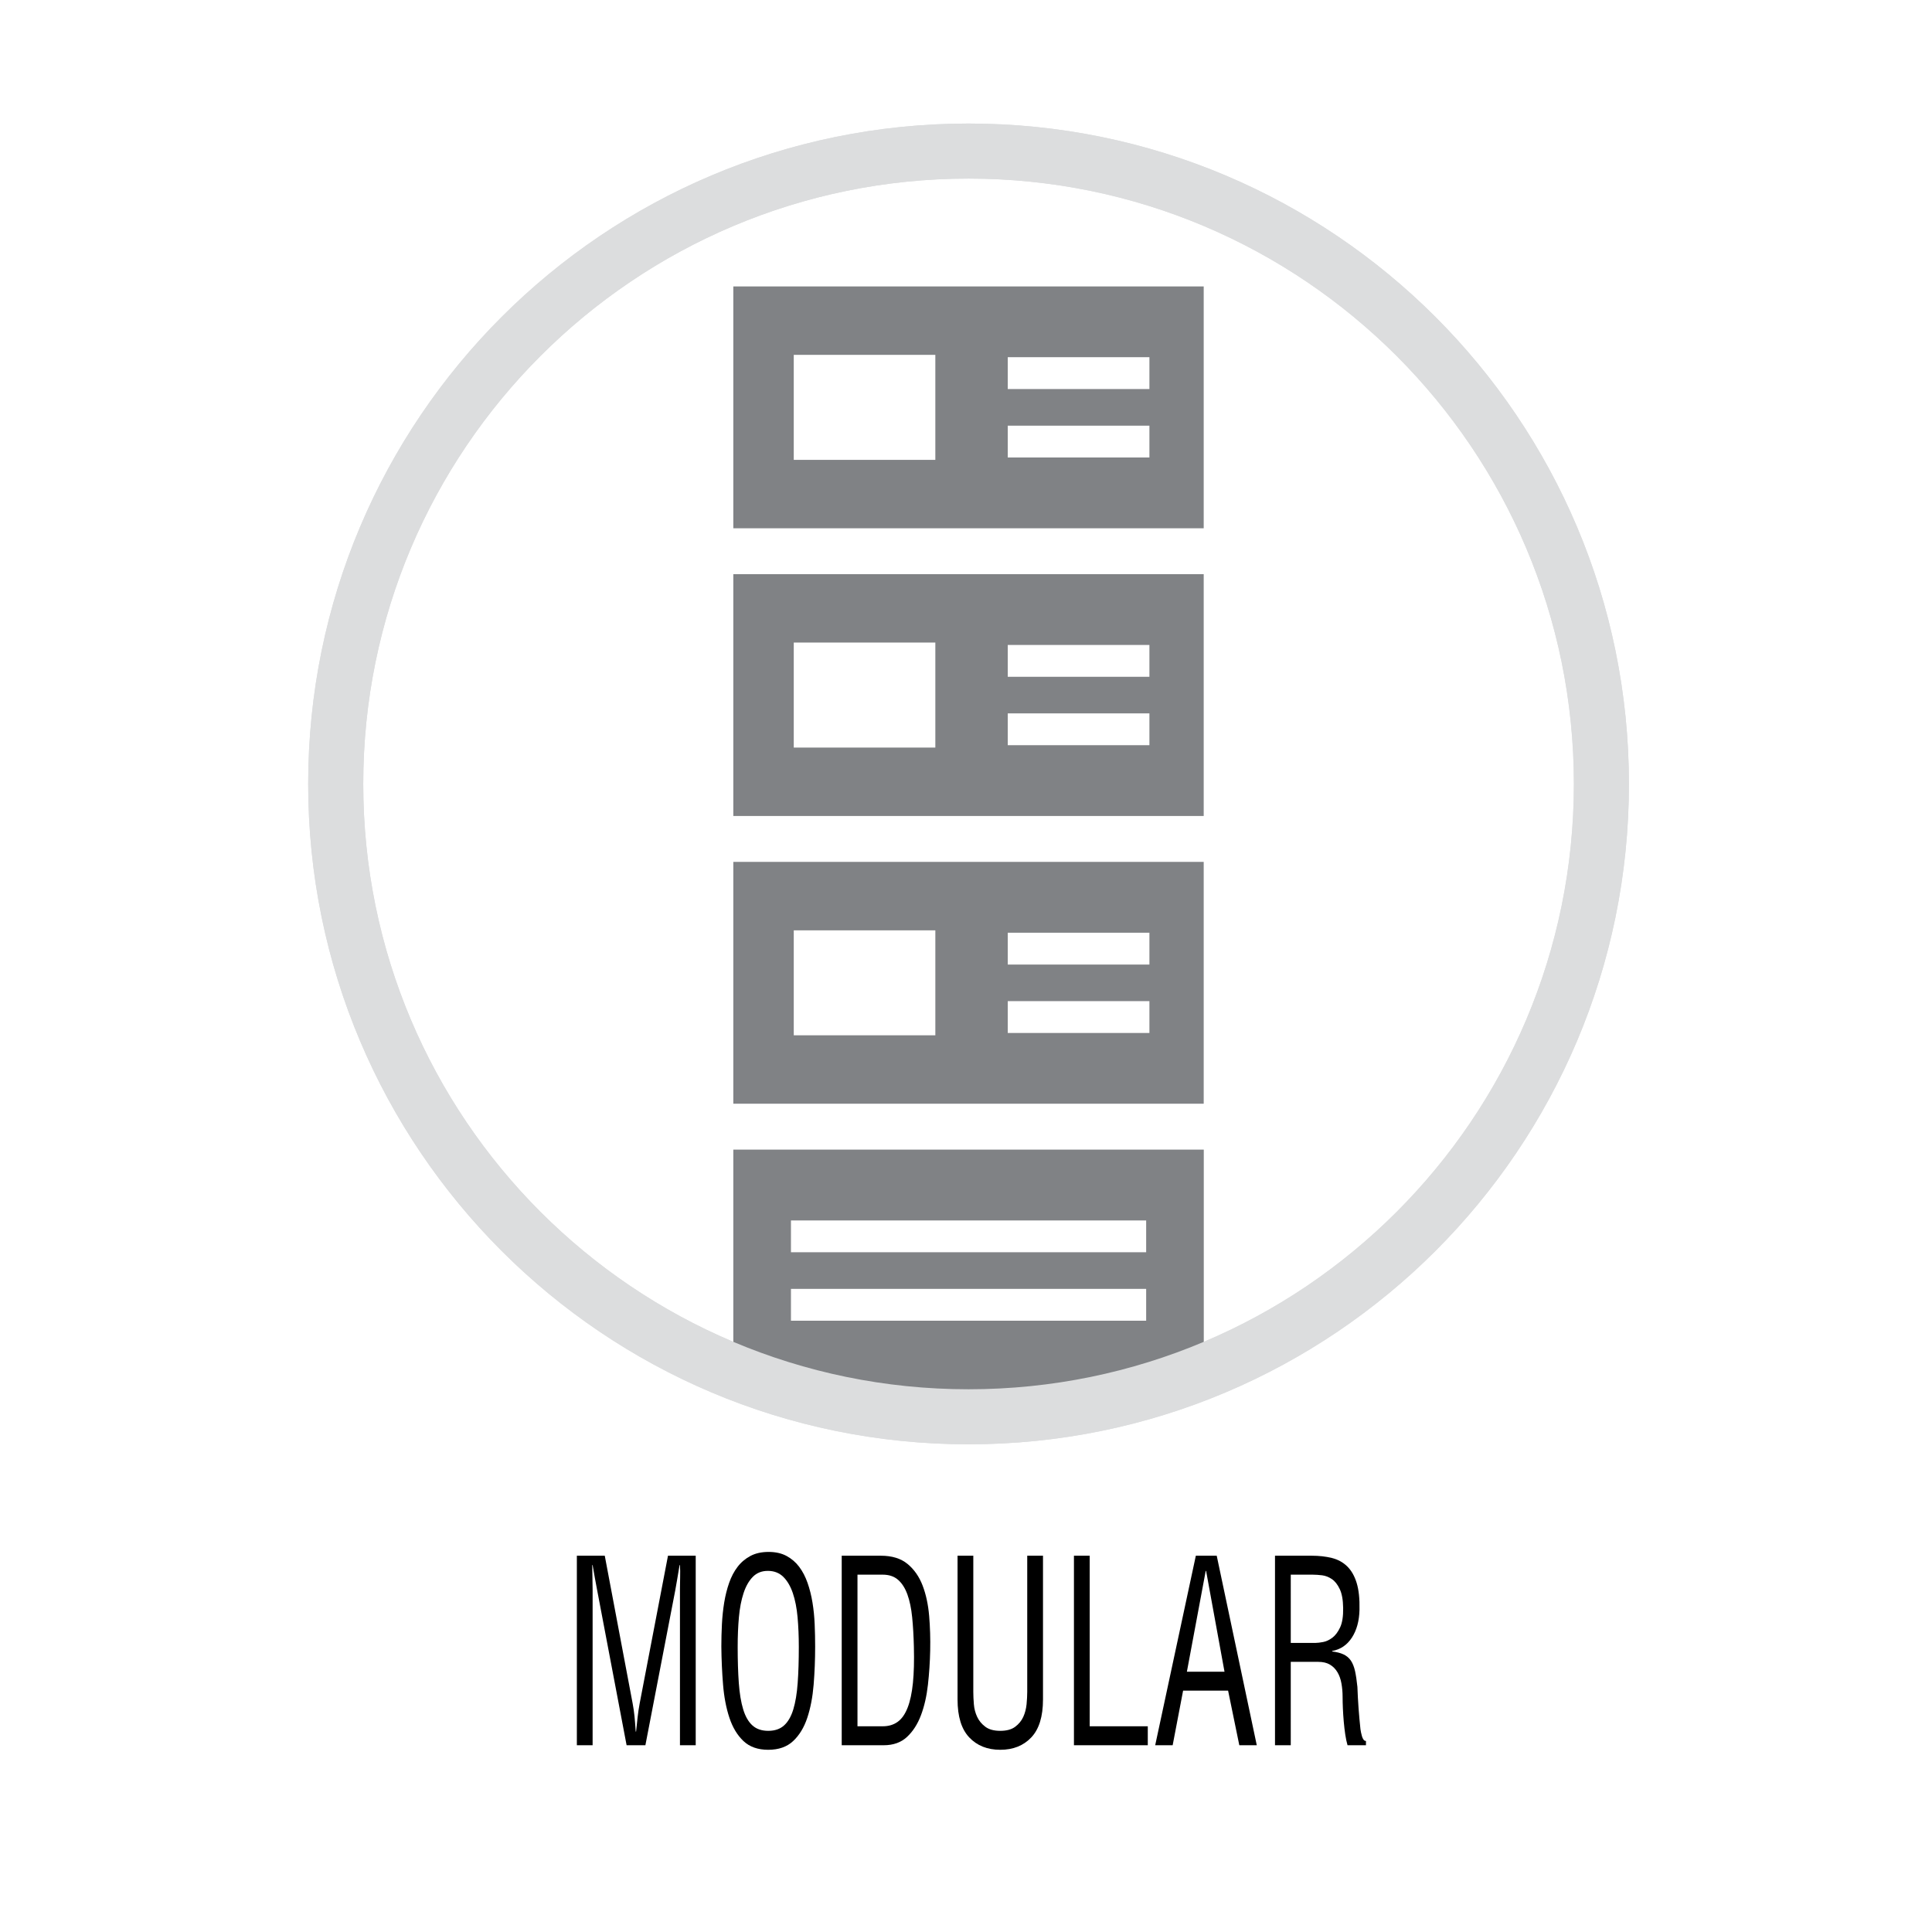
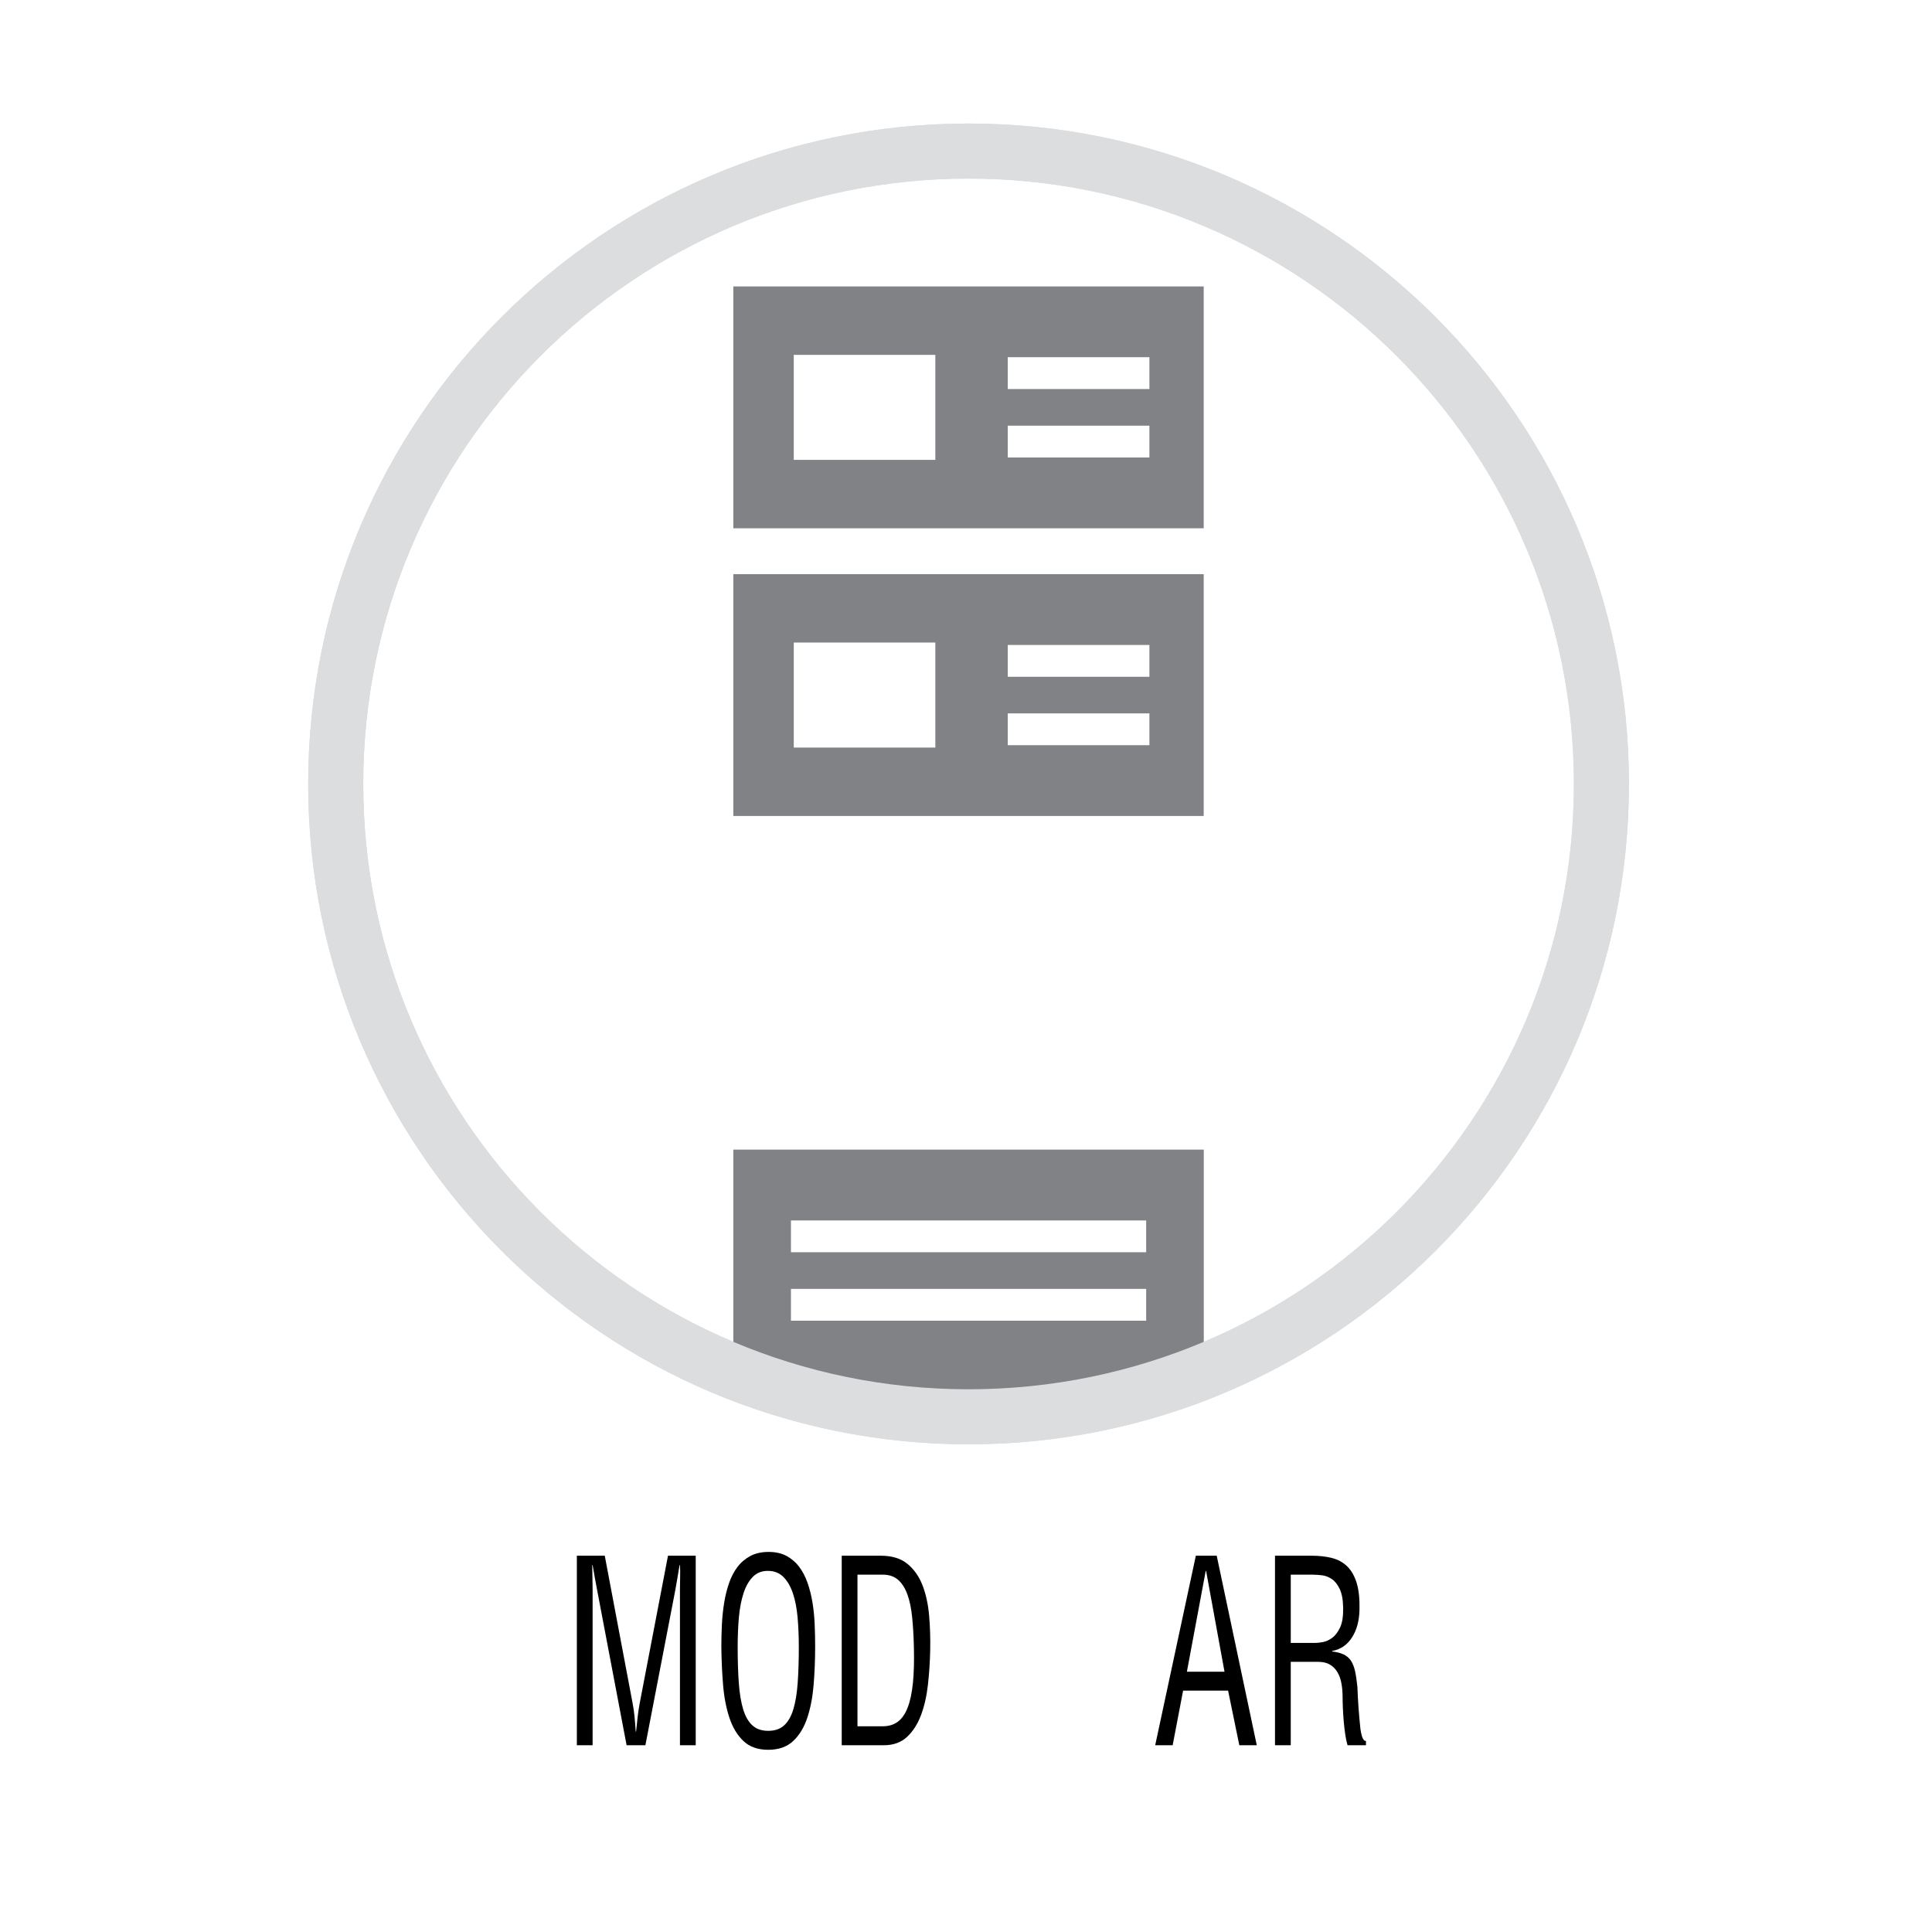
<svg xmlns="http://www.w3.org/2000/svg" version="1.1" id="Layer_1" x="0px" y="0px" width="500px" height="500px" viewBox="0 0 500 500" enable-background="new 0 0 500 500" xml:space="preserve">
  <g>
    <g>
-       <rect x="50.662" y="31.973" fill="none" width="400.002" height="436.354" />
-     </g>
+       </g>
    <path fill="#DCDDDE" d="M250.662,31.973c-94.385,0-170.909,76.518-170.909,170.911c0,94.393,76.523,170.901,170.909,170.901   S421.57,297.276,421.57,202.883C421.57,108.491,345.047,31.973,250.662,31.973z M250.662,359.538   c-86.495,0-156.66-70.134-156.66-156.655c0-86.525,70.165-156.669,156.66-156.669c86.513,0,156.677,70.144,156.677,156.669   C407.339,289.404,337.175,359.538,250.662,359.538z" />
    <g>
      <g>
        <path d="M172.875,402.618h7.176v49.048h-4.079v-40.414c0-1.047,0.015-2.085,0.047-3.107c0.033-1.021,0.018-2.064-0.047-3.106     h-0.098c-0.23,1.438-0.436,2.656-0.614,3.658c-0.183,1.007-0.354,1.984-0.516,2.946l-7.717,40.023h-4.863l-7.714-40.614     c-0.166-0.872-0.328-1.754-0.491-2.646c-0.166-0.892-0.361-2.015-0.591-3.367h-0.098c0,1.042,0.018,2.104,0.05,3.172     c0.032,1.067,0.047,2.125,0.047,3.172v40.284h-4.077v-49.048h7.221l7.223,38.259c0.198,1.042,0.354,2.125,0.469,3.237     c0.113,1.112,0.22,2.45,0.318,4.019h0.098c0.133-1.263,0.263-2.495,0.393-3.693c0.13-1.197,0.311-2.41,0.542-3.633     L172.875,402.618z" />
        <path d="M186.684,426.095c0-1.874,0.05-3.778,0.147-5.723c0.098-1.939,0.296-3.813,0.589-5.622     c0.296-1.81,0.722-3.508,1.278-5.102s1.286-2.977,2.188-4.154c0.899-1.178,2.007-2.109,3.317-2.812     c1.31-0.696,2.881-1.047,4.718-1.047c1.799,0,3.347,0.351,4.643,1.047c1.293,0.702,2.383,1.634,3.267,2.812     c0.885,1.178,1.606,2.561,2.163,4.154s0.982,3.292,1.278,5.102c0.295,1.809,0.483,3.683,0.563,5.622     c0.083,1.944,0.123,3.849,0.123,5.723c0,3.402-0.13,6.704-0.391,9.911c-0.263,3.202-0.812,6.059-1.646,8.564     c-0.837,2.511-2.057,4.515-3.663,6.018c-1.604,1.504-3.751,2.256-6.437,2.256c-2.686,0-4.823-0.752-6.412-2.256     c-1.588-1.503-2.801-3.507-3.636-6.018c-0.837-2.506-1.385-5.362-1.646-8.564C186.864,432.799,186.716,429.497,186.684,426.095z      M206.732,426.225c0-2.746-0.107-5.307-0.32-7.682c-0.213-2.381-0.622-4.455-1.228-6.249c-0.606-1.784-1.433-3.191-2.48-4.219     c-1.05-1.022-2.375-1.534-3.981-1.534c-1.574,0-2.867,0.512-3.881,1.534c-1.017,1.027-1.819,2.435-2.408,4.219     c-0.591,1.794-0.992,3.868-1.205,6.249c-0.213,2.375-0.318,4.936-0.318,7.682c0,3.533,0.098,6.649,0.293,9.351     c0.198,2.706,0.574,4.971,1.133,6.806c0.556,1.828,1.351,3.217,2.383,4.148c1.032,0.942,2.397,1.408,4.102,1.408     c1.704,0,3.071-0.466,4.104-1.408c1.032-0.932,1.827-2.32,2.382-4.148c0.557-1.835,0.935-4.1,1.13-6.806     C206.635,432.874,206.732,429.758,206.732,426.225z" />
        <path d="M217.837,451.666v-49.048h10.122c2.884,0,5.184,0.706,6.905,2.124c1.719,1.418,3.022,3.282,3.906,5.593     c0.884,2.31,1.448,4.936,1.696,7.882c0.246,2.941,0.333,5.913,0.268,8.925s-0.261,5.974-0.589,8.895     c-0.328,2.922-0.924,5.537-1.794,7.848c-0.867,2.31-2.072,4.185-3.61,5.622c-1.541,1.443-3.555,2.16-6.046,2.16H217.837z      M221.916,446.76h6.534c1.508,0,2.794-0.381,3.858-1.143c1.065-0.762,1.924-1.984,2.581-3.663     c0.654-1.679,1.112-3.813,1.375-6.409c0.26-2.596,0.343-5.723,0.246-9.385c-0.068-2.792-0.213-5.327-0.444-7.617     c-0.228-2.29-0.639-4.254-1.228-5.888s-1.393-2.896-2.408-3.789c-1.015-0.896-2.343-1.343-3.981-1.343h-6.534V446.76z" />
-         <path d="M247.813,402.618h4.077v35.252c0,0.957,0.05,2.024,0.147,3.202s0.386,2.271,0.862,3.272     c0.471,1.002,1.177,1.849,2.114,2.546c0.932,0.701,2.215,1.047,3.854,1.047s2.922-0.346,3.858-1.047     c0.933-0.697,1.629-1.544,2.09-2.546c0.456-1.002,0.741-2.095,0.862-3.272c0.109-1.178,0.17-2.245,0.17-3.202v-35.252h4.079     v37.212c0,4.404-1.013,7.672-3.026,9.807c-2.015,2.135-4.69,3.207-8.033,3.207c-3.342,0-6.019-1.072-8.033-3.207     s-3.021-5.402-3.021-9.807V402.618z" />
-         <path d="M277.935,451.666v-49.048h4.079v44.142h15.032v4.906H277.935z" />
        <path d="M309.483,402.618h5.402l10.367,49.048h-4.52l-2.901-14.126h-11.646l-2.701,14.126h-4.52L309.483,402.618z      M312.135,406.541h-0.096l-4.871,26.093h9.732L312.135,406.541z" />
        <path d="M334.048,451.666h-4.079v-49.048h9.485c1.93,0,3.674,0.195,5.231,0.586c1.559,0.391,2.877,1.112,3.954,2.16     c1.083,1.047,1.904,2.476,2.46,4.284c0.557,1.809,0.803,4.129,0.737,6.965c-0.065,2.877-0.722,5.271-1.965,7.196     c-1.247,1.914-2.946,3.071-5.11,3.463v0.13c1.182,0.136,2.164,0.386,2.946,0.757c0.786,0.371,1.418,0.901,1.894,1.599     c0.472,0.696,0.832,1.604,1.083,2.711c0.24,1.112,0.45,2.476,0.611,4.089c0.064,1.834,0.165,3.653,0.295,5.462     c0.131,1.809,0.296,3.628,0.491,5.462c0.035,0.221,0.086,0.501,0.146,0.852c0.07,0.347,0.15,0.682,0.251,1.013     c0.095,0.326,0.225,0.611,0.391,0.852c0.16,0.241,0.376,0.356,0.642,0.356v1.112h-4.771c-0.23-0.787-0.426-1.719-0.592-2.812     c-0.16-1.093-0.29-2.215-0.391-3.367s-0.17-2.29-0.221-3.402c-0.05-1.112-0.07-2.08-0.07-2.912c0-1.218-0.1-2.385-0.301-3.497     c-0.195-1.112-0.541-2.085-1.031-2.906c-0.491-0.832-1.133-1.483-1.939-1.965c-0.802-0.48-1.81-0.722-3.021-0.722h-7.126V451.666     z M334.048,425.183h6.438c0.491,0,1.138-0.08,1.939-0.23s1.599-0.521,2.386-1.112c0.781-0.592,1.453-1.483,2.015-2.682     c0.556-1.197,0.816-2.866,0.781-5.006c-0.03-2.09-0.32-3.728-0.882-4.9c-0.557-1.178-1.232-2.039-2.04-2.586     c-0.801-0.541-1.648-0.872-2.53-0.982c-0.882-0.104-1.669-0.16-2.354-0.16h-5.753V425.183z" />
      </g>
    </g>
    <g>
      <g>
-         <path fill="#808285" d="M189.783,285.641h121.735v-62.588H189.783V285.641z M260.807,241.383h36.66v8.243h-36.66V241.383z      M260.807,259.087h36.66v8.243h-36.66V259.087z M205.425,240.777h36.641v27.16h-36.641V240.777z" />
        <path fill="#808285" d="M311.518,74.13H189.783v62.588h121.735V74.13z M242.065,119.014h-36.641v-27.18h36.641V119.014z      M297.467,118.397h-36.66v-8.233h36.66V118.397z M297.467,100.684h-36.66V92.44h36.66V100.684z" />
        <path fill="#808285" d="M189.783,211.177h121.735v-62.588H189.783V211.177z M260.807,166.914h36.66v8.238h-36.66V166.914z      M260.807,184.623h36.66v8.233h-36.66V184.623z M205.425,166.293h36.641v27.18h-36.641V166.293z" />
        <path fill="#808285" d="M189.783,359.759h121.755v-62.237H189.783V359.759z M204.698,315.852h91.927v8.233h-91.927V315.852z      M204.698,333.556h91.927v8.243h-91.927V333.556z" />
      </g>
      <path fill="#DCDDDE" d="M250.642,31.973c-94.36,0-170.878,76.523-170.878,170.911c0,94.393,76.518,170.906,170.878,170.906    c94.4,0,170.919-76.513,170.919-170.906C421.561,108.496,345.042,31.973,250.642,31.973z M250.642,359.543    c-86.47,0-156.629-70.134-156.629-156.66c0-86.52,70.159-156.665,156.629-156.665c86.528,0,156.667,70.145,156.667,156.665    C407.309,289.409,337.17,359.543,250.642,359.543z" />
    </g>
  </g>
</svg>